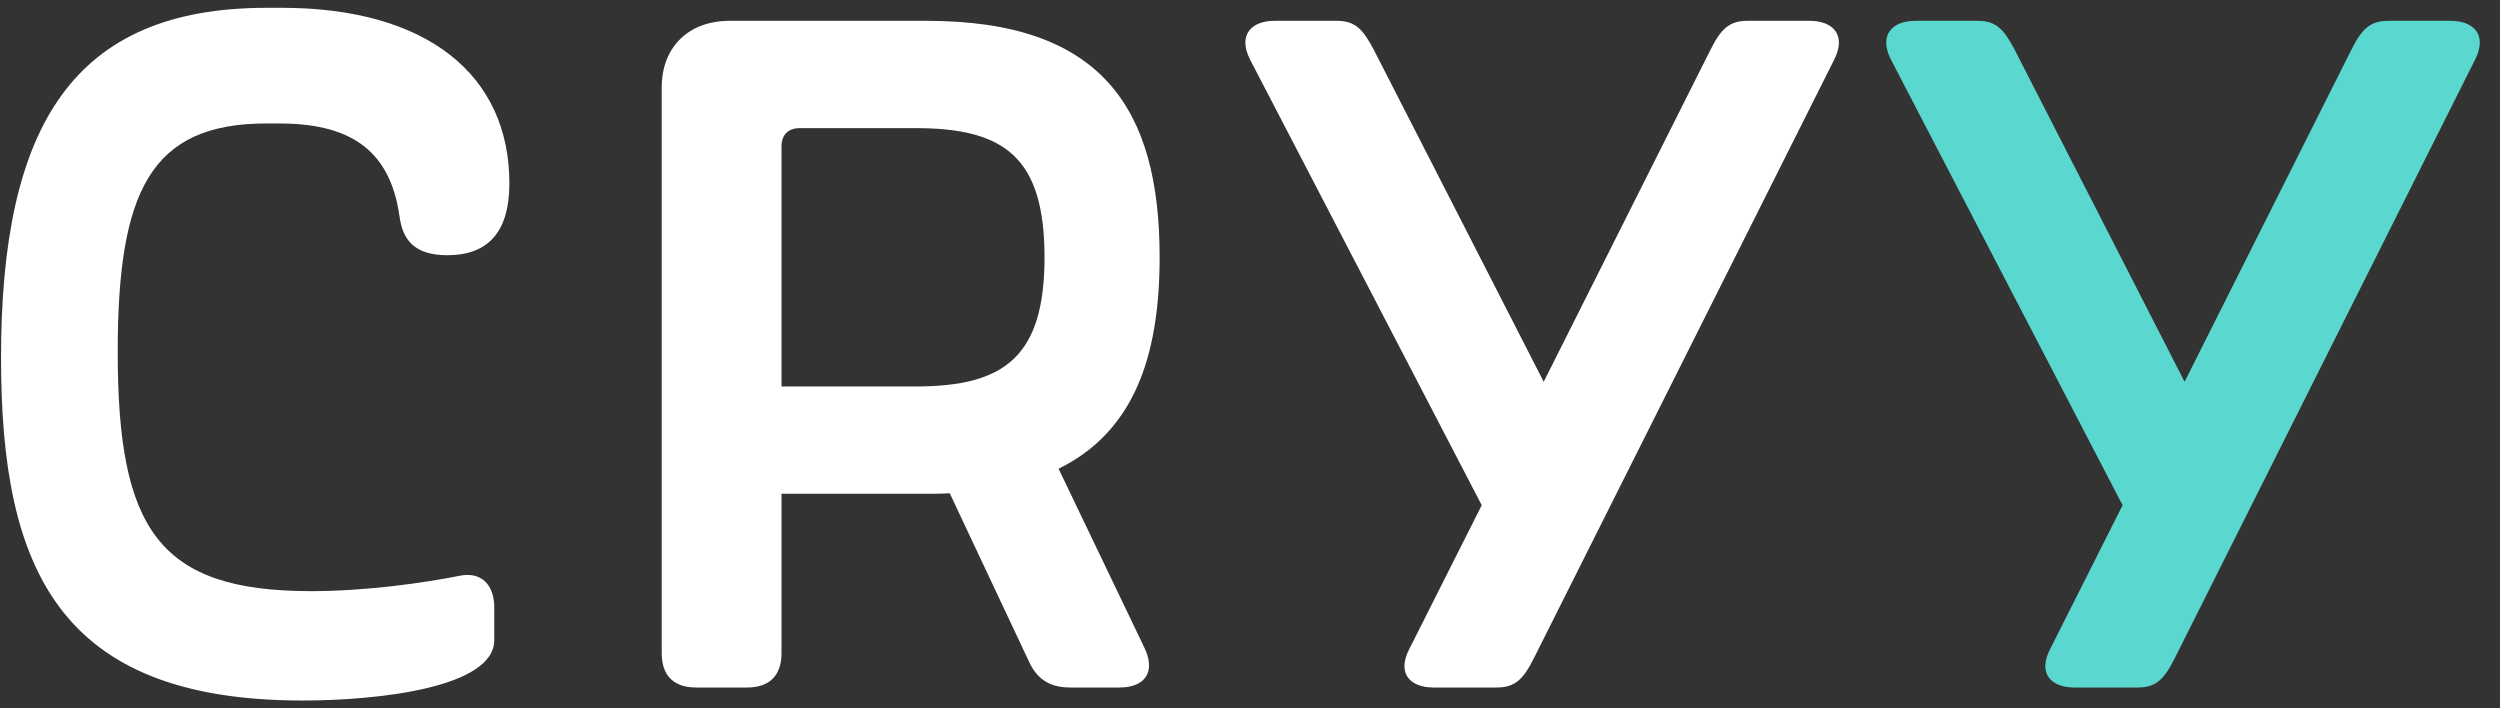
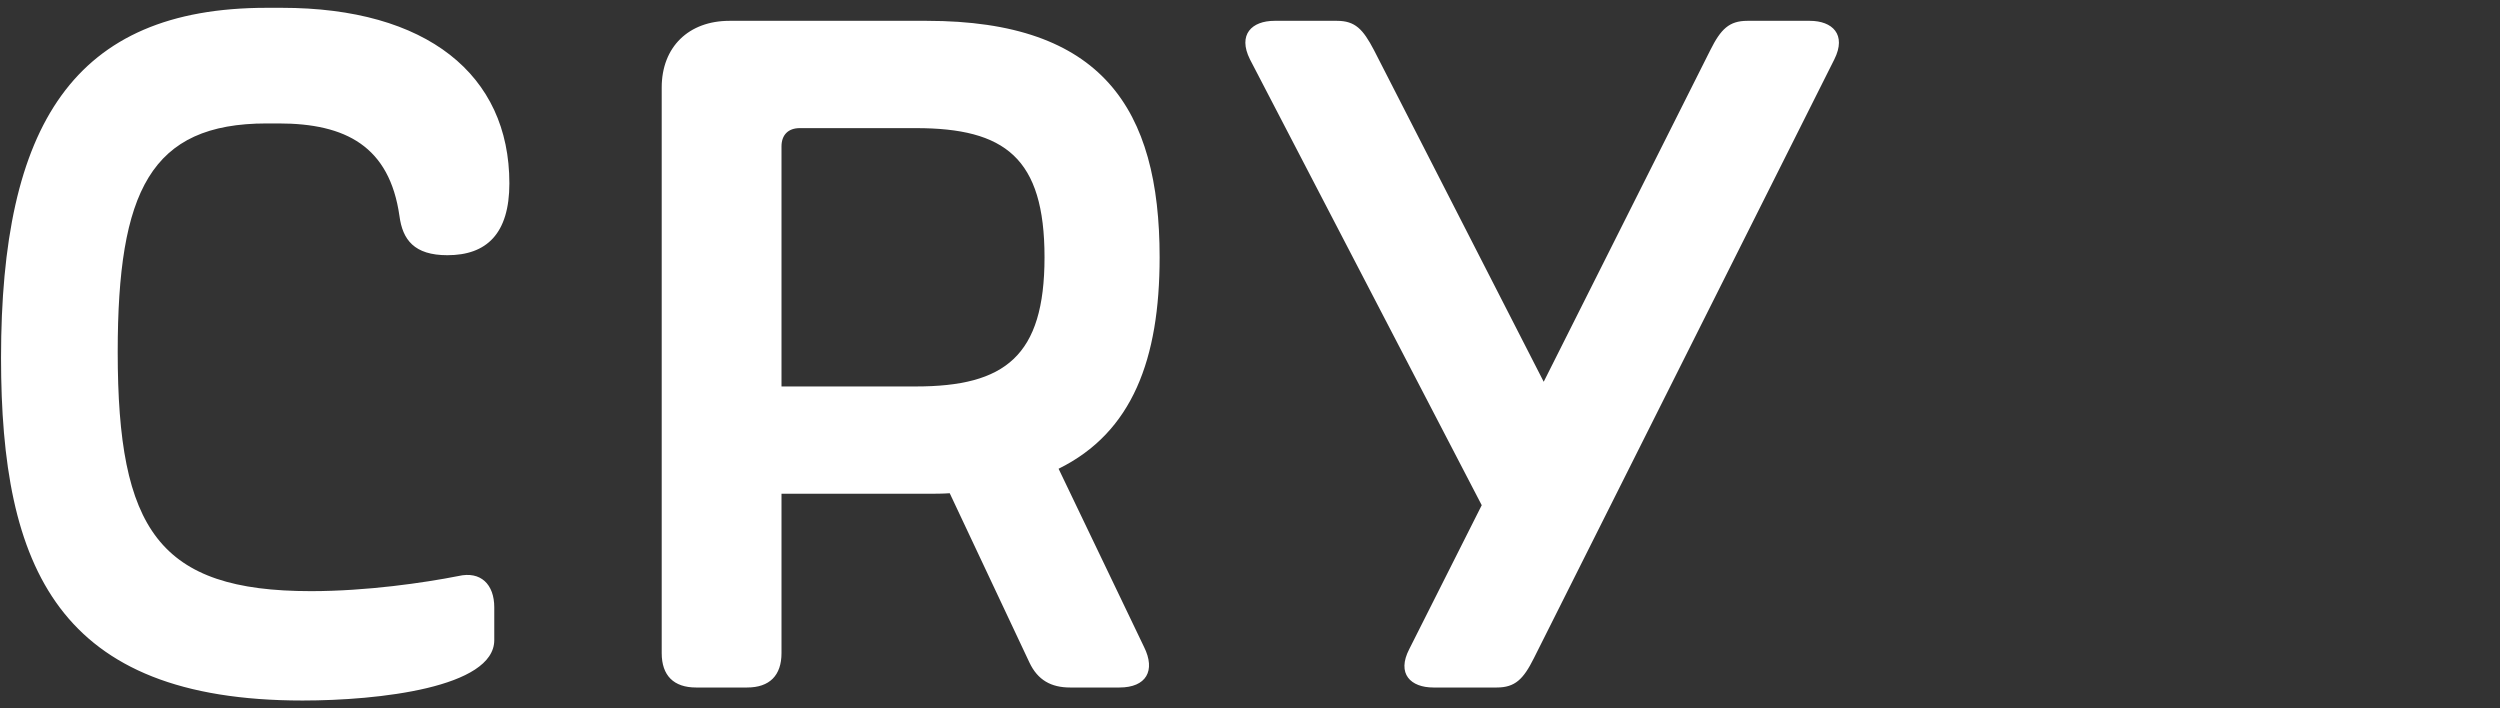
<svg xmlns="http://www.w3.org/2000/svg" width="120" height="34" viewBox="0 0 120 34" fill="none">
  <rect x="0" y="0" width="120" height="34" fill="#333333" stroke="none" />
  <path d="M14.525 33.625C18.175 33.625 23.725 33 23.725 30.725V29.15C23.725 28.05 23.075 27.4 22 27.65C20.35 27.975 17.6 28.375 14.925 28.375C7.625 28.375 5.65 25.425 5.65 16.9C5.65 9.175 7.225 5.925 12.8 5.925H13.375C16.6 5.925 18.7 7.025 19.175 10.375C19.325 11.5 19.875 12.25 21.475 12.25C23.35 12.25 24.45 11.225 24.45 8.8C24.45 3.575 20.475 0.375 13.525 0.375H12.8C3.525 0.375 0.05 6 0.05 17.175C0.05 27.25 2.775 33.625 14.525 33.625ZM50.812 22.5C54.362 20.75 55.662 17.225 55.662 12.35C55.662 5.2 52.887 1 44.487 1H35.012C33.062 1 31.762 2.25 31.762 4.2V31.35C31.762 32.425 32.337 33 33.412 33H35.862C36.937 33 37.512 32.425 37.512 31.35V23.7H44.487C44.862 23.7 45.237 23.7 45.587 23.675L49.412 31.8C49.812 32.65 50.462 33 51.362 33H53.737C55.012 33 55.487 32.2 54.912 31.05L50.812 22.5ZM37.512 7.025C37.512 6.475 37.837 6.15 38.387 6.15H43.962C48.237 6.15 50.137 7.575 50.137 12.35C50.137 17.1 48.237 18.55 43.962 18.55H37.512V7.025ZM86.873 1H83.873C82.998 1 82.598 1.4 82.098 2.4L74.098 18.325L65.948 2.4C65.423 1.4 65.048 1 64.173 1H61.173C60.098 1 59.398 1.65 59.998 2.85L71.123 24.25L67.648 31.15C67.023 32.35 67.723 33 68.798 33H71.848C72.723 33 73.123 32.6 73.623 31.6L88.048 2.85C88.648 1.65 87.948 1 86.873 1Z" fill="white" />
-   <path d="M117.635 1H114.635C113.76 1 113.36 1.4 112.86 2.4L104.86 18.325L96.71 2.4C96.185 1.4 95.81 1 94.935 1H91.935C90.86 1 90.16 1.65 90.76 2.85L101.885 24.25L98.41 31.15C97.785 32.35 98.485 33 99.56 33H102.61C103.485 33 103.885 32.6 104.385 31.6L118.81 2.85C119.41 1.65 118.71 1 117.635 1Z" fill="#5AD8D0" />
</svg>